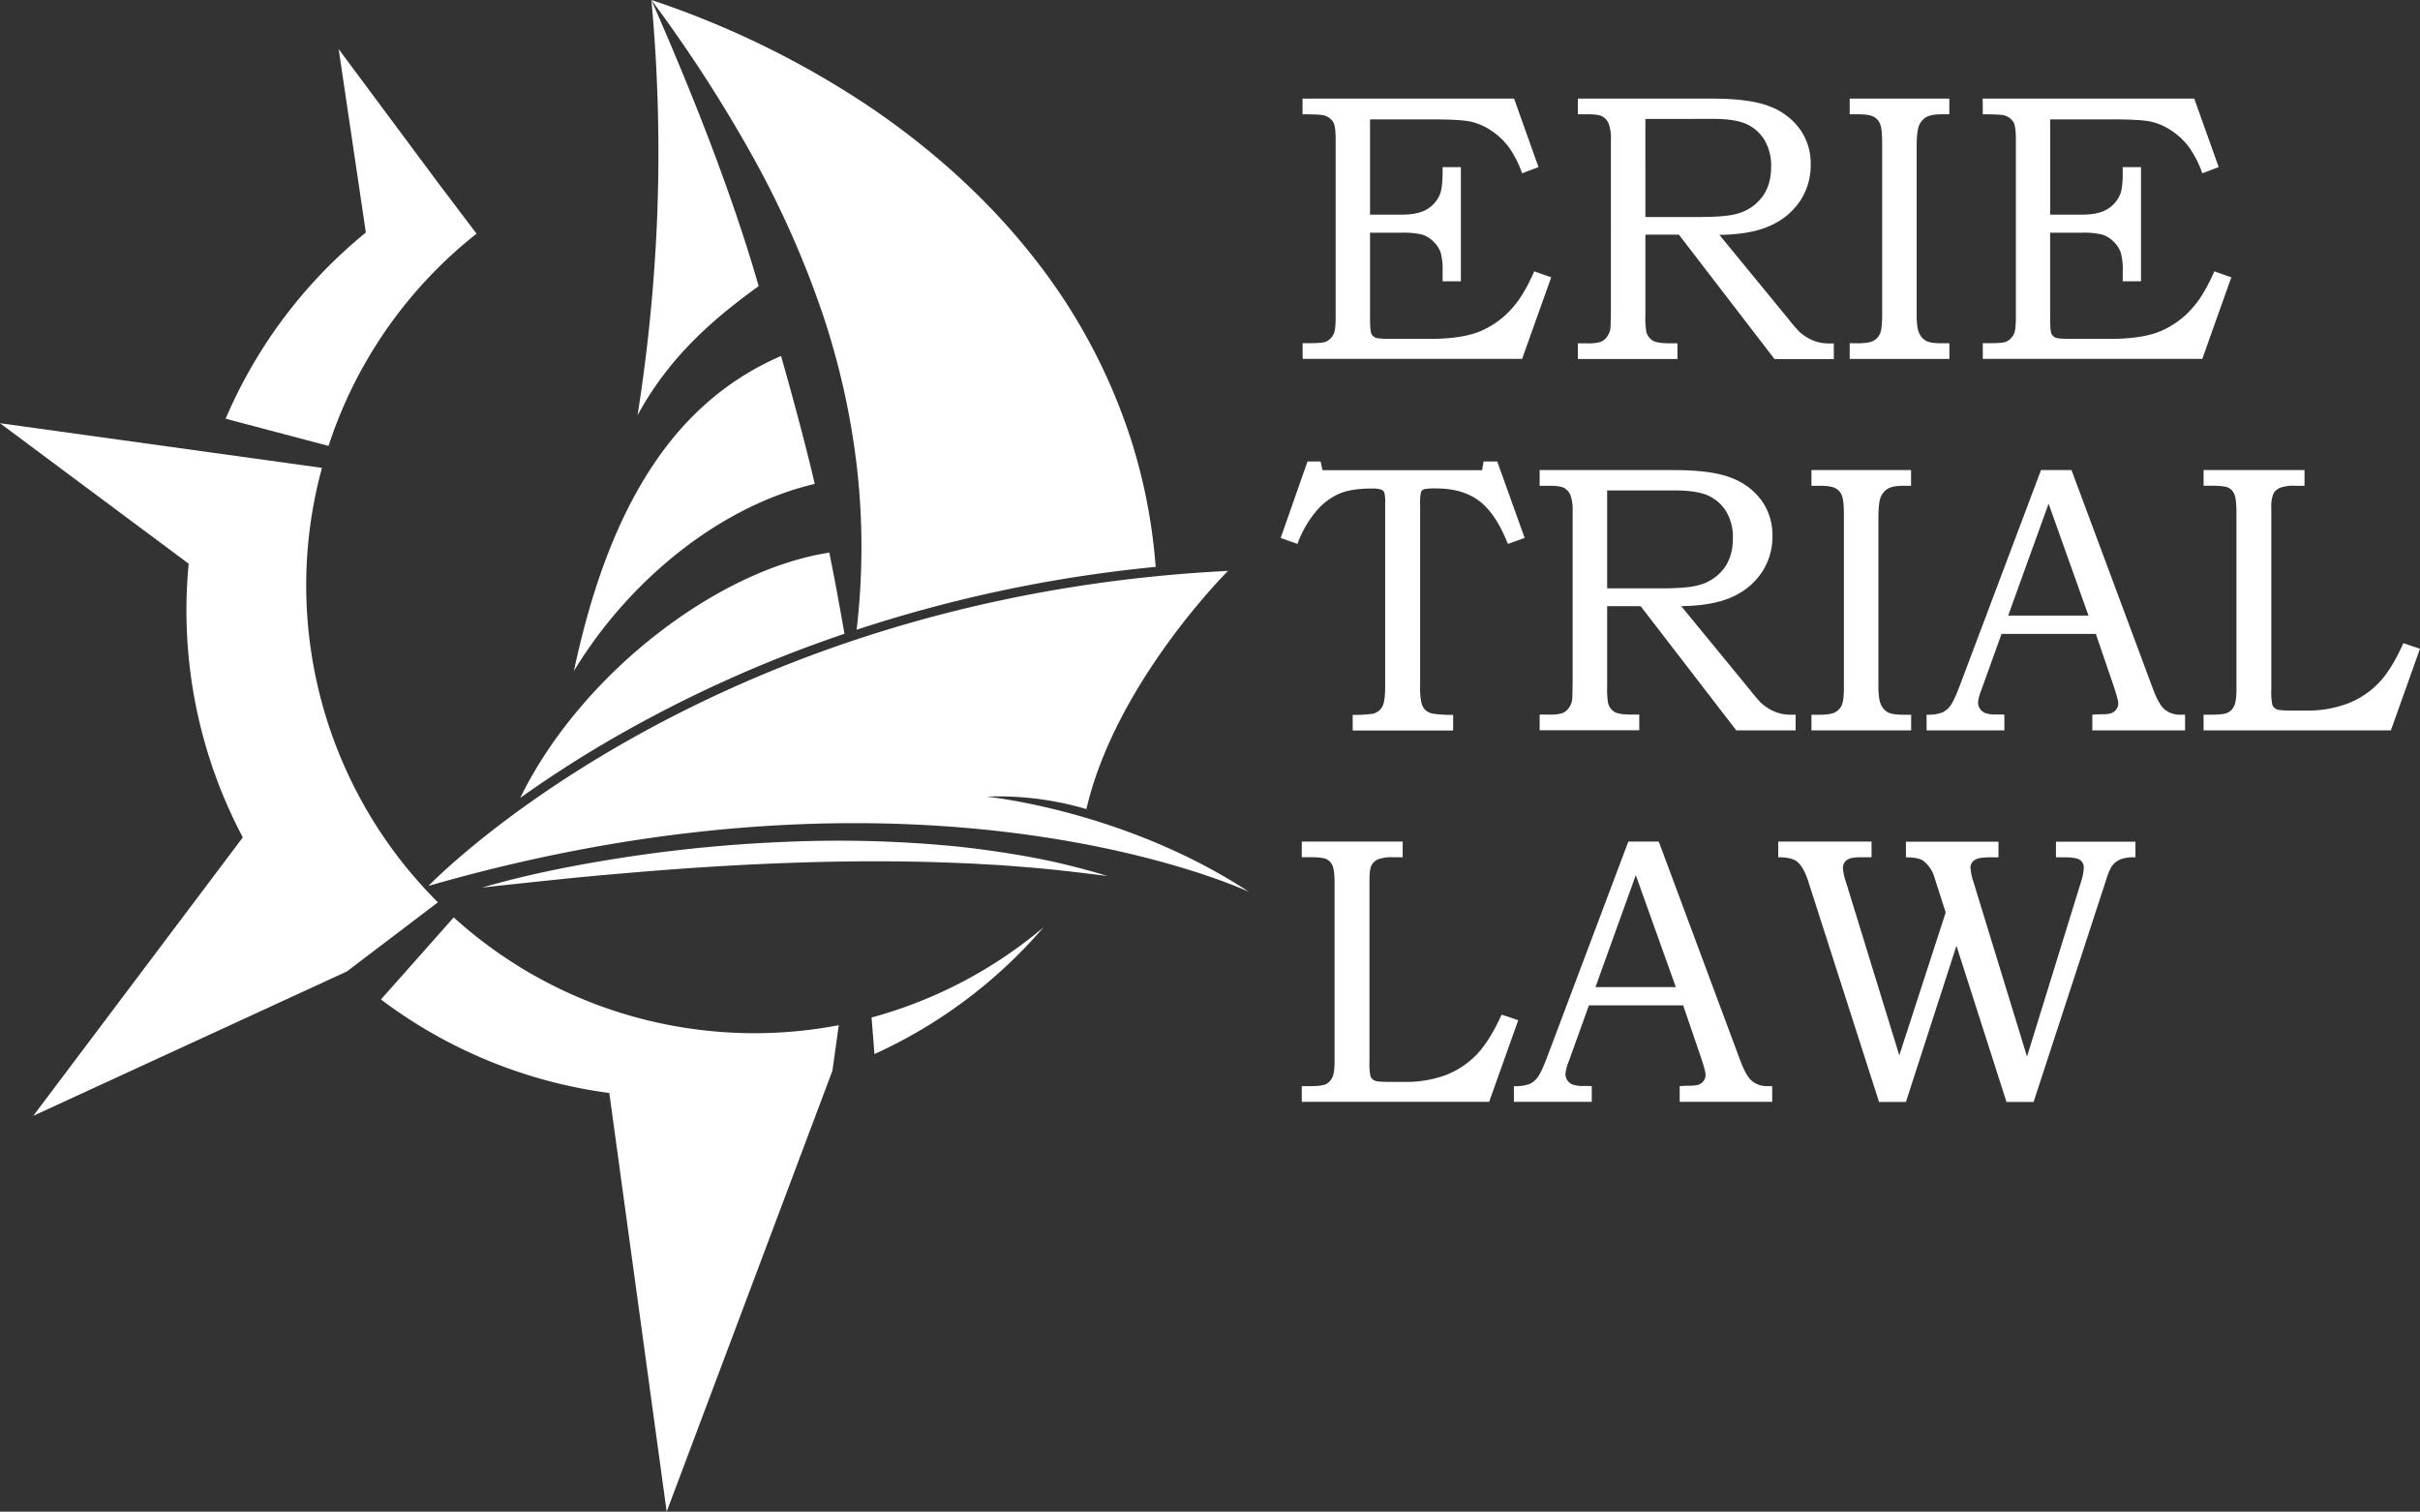
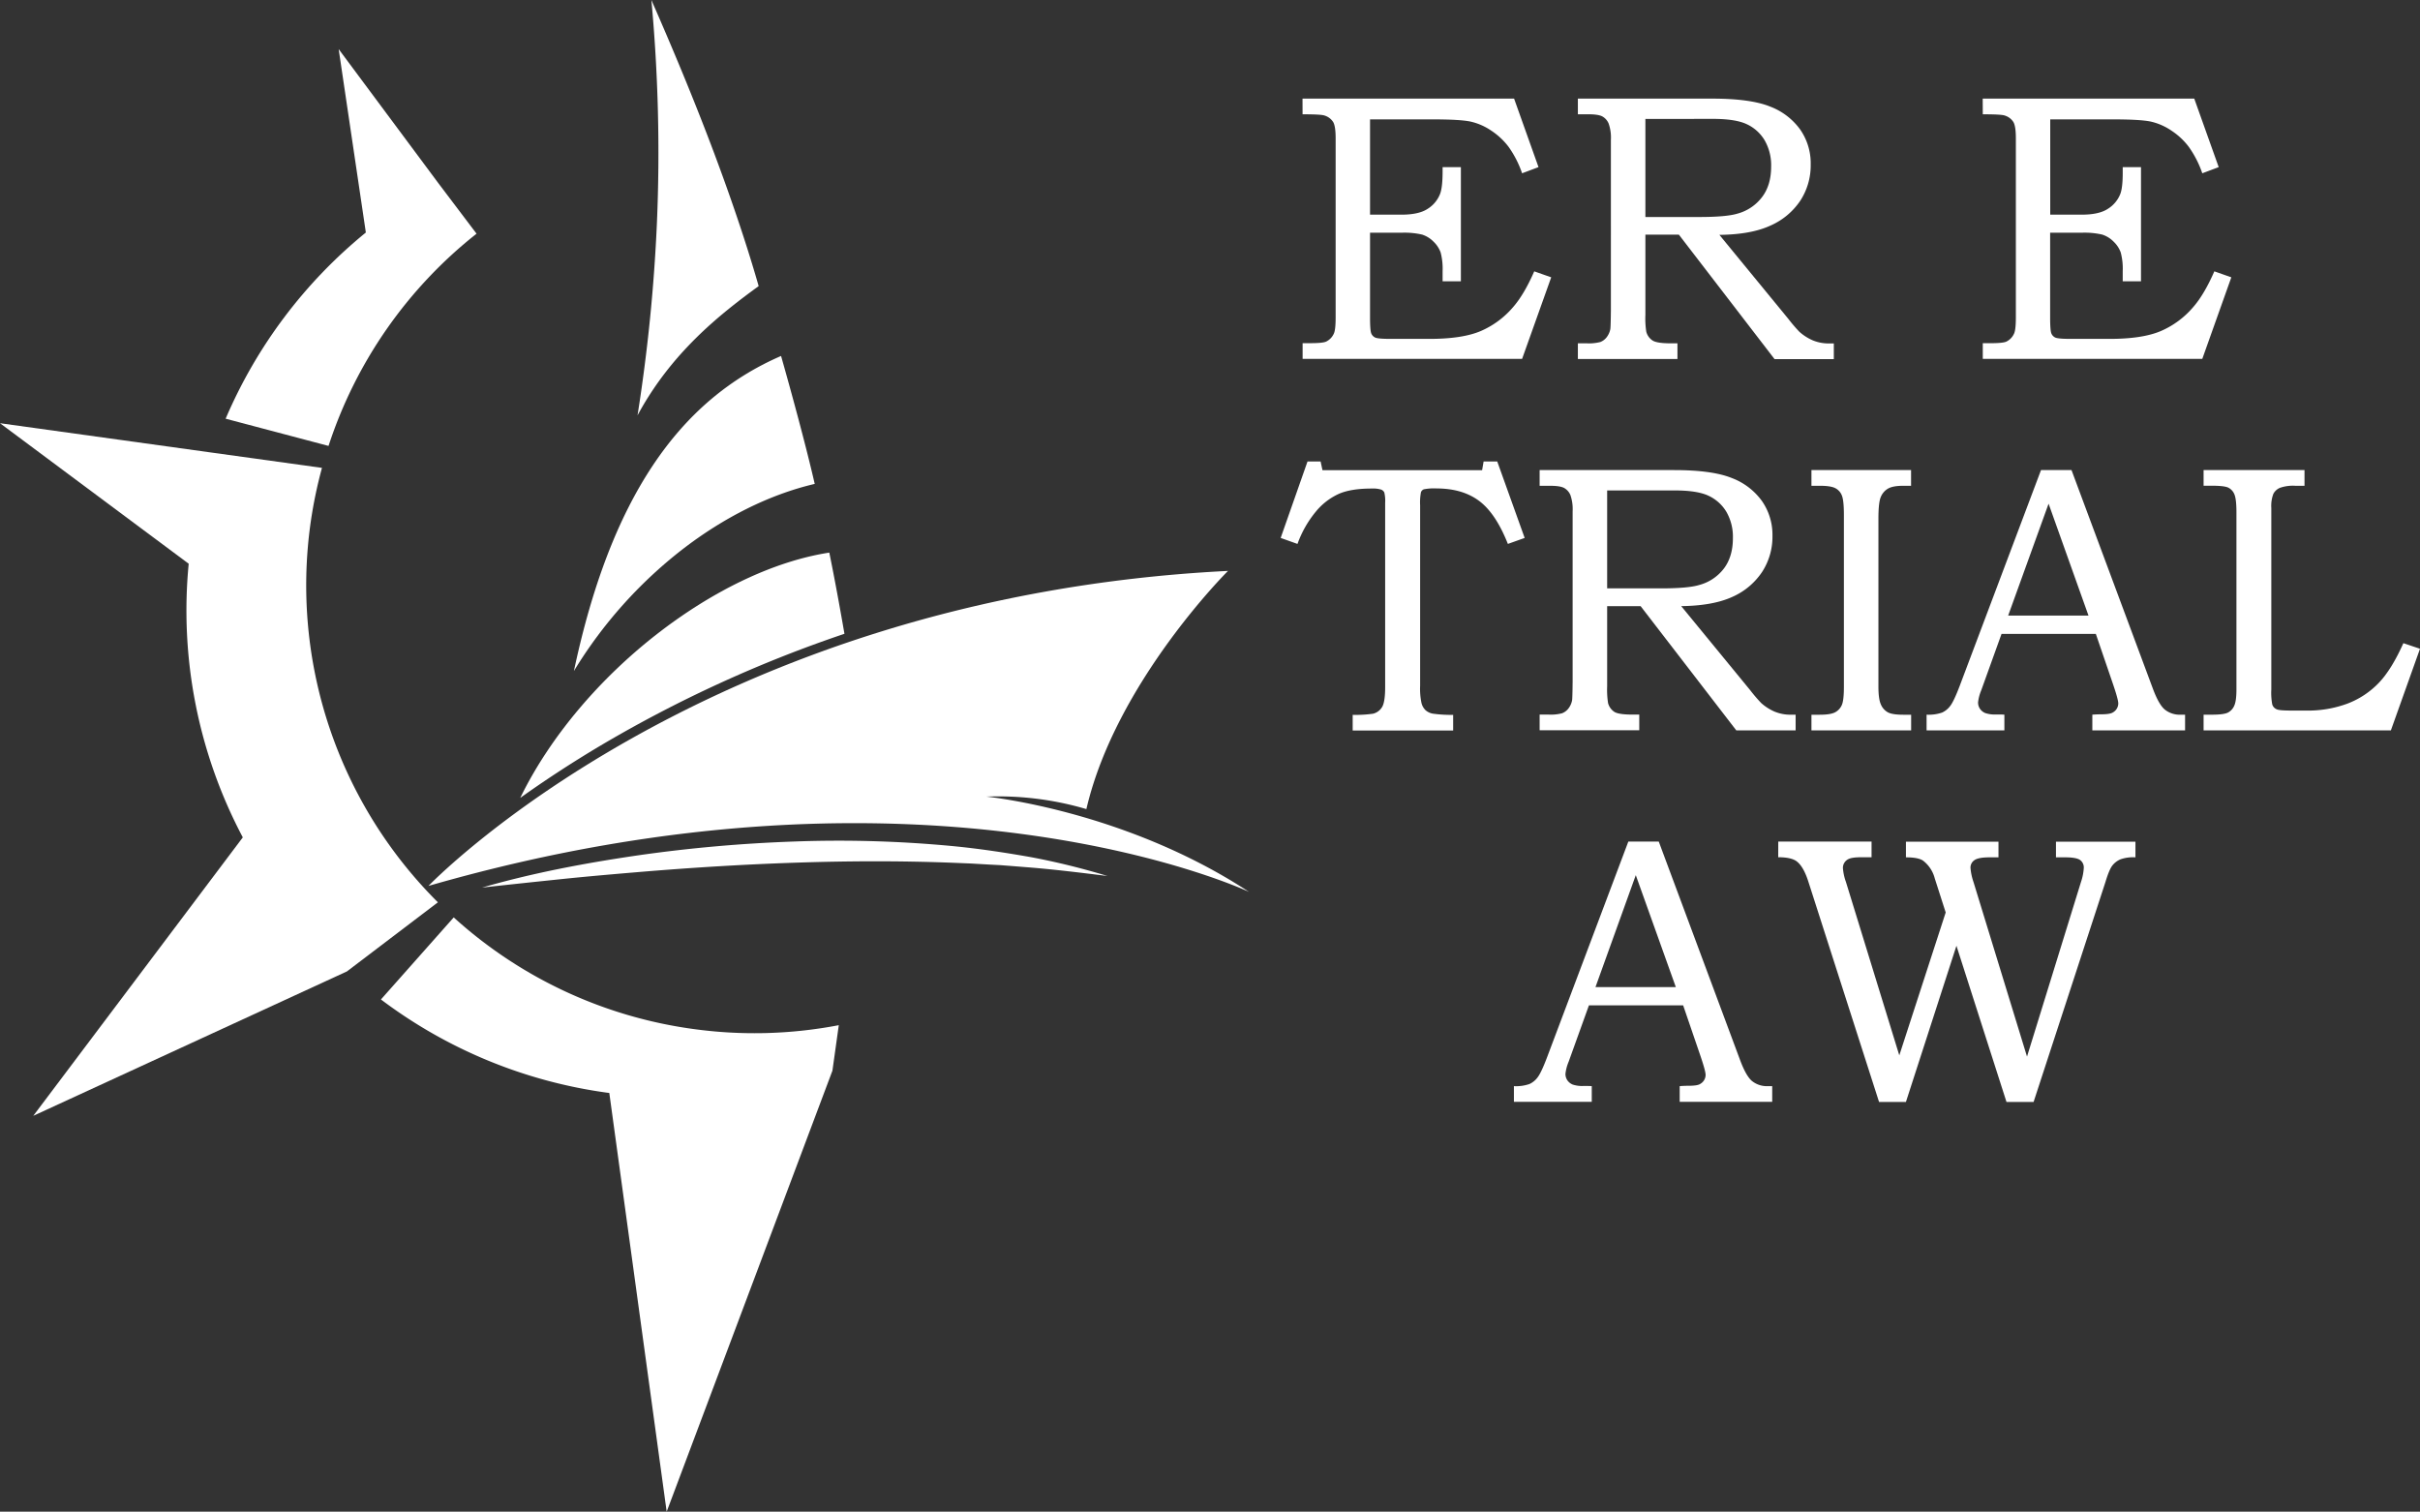
<svg xmlns="http://www.w3.org/2000/svg" viewBox="0 0 970.18 606.05">
  <rect x="0" y="0" width="970.18" height="606.05" fill="#333333" stroke="none" />
  <defs>
    <style>.cls-1,.cls-2{fill:#fff;}.cls-2{fill-rule:evenodd;}</style>
  </defs>
  <g id="Layer_2" data-name="Layer 2">
    <g id="Layer_1-2" data-name="Layer 1">
      <path class="cls-1" d="M522.18,39.54H607L616.79,67l-6.58,2.47a41.23,41.23,0,0,0-5.4-10.58,28,28,0,0,0-7-6.54,24.17,24.17,0,0,0-8.24-3.6q-4.16-.88-15-.89H549.25V86.06h12.6q7,0,10.53-2.36a12.27,12.27,0,0,0,4.91-5.87q1.05-2.62,1.05-9.13V67h7.33v45.78h-7.33v-4a26,26,0,0,0-.78-7.55,11.32,11.32,0,0,0-2.89-4.38,11.16,11.16,0,0,0-4.54-2.8,31.57,31.57,0,0,0-8.28-.75h-12.6v33.9q0,5.3.49,6.46a3.12,3.12,0,0,0,1.61,1.68c.75.34,2.79.52,6.14.52h15.65q13.11,0,20.49-3.14a35.51,35.51,0,0,0,13-9.63q4.41-5.05,8.45-14.31l6.8,2.4-11.66,32.68h-88v-6.28h3q5.24,0,6.5-.67a6.51,6.51,0,0,0,3-3.12q.74-1.49.74-6.46V55.47q0-4.9-1-6.56a6.25,6.25,0,0,0-3.36-2.56c-.85-.36-3.82-.53-8.9-.53Z" />
      <path class="cls-1" d="M632.57,39.54h53.85q15.33,0,23.18,3.17a26.35,26.35,0,0,1,12.08,9.2,23.68,23.68,0,0,1,4.23,14,25.93,25.93,0,0,1-4.12,14.47,27.83,27.83,0,0,1-11.89,10q-7.77,3.63-20.59,3.78l27.62,33.66a64.07,64.07,0,0,0,4.41,5.16,19.73,19.73,0,0,0,5.5,3.51,16.69,16.69,0,0,0,6.47,1.2h1.87v6.28H711.42L673.05,94.06H659.64v32.16A34.5,34.5,0,0,0,660,133a6,6,0,0,0,2.65,3.59q1.83,1.05,7.15,1.05h2.69v6.28H632.57v-6.28h3.59a18,18,0,0,0,5.42-.53,5.79,5.79,0,0,0,2.47-1.83,7.78,7.78,0,0,0,1.53-3.33q.15-.81.23-7.55V56.06a17,17,0,0,0-.9-6.52,5.81,5.81,0,0,0-2.51-2.85q-1.6-.87-5.57-.87h-4.26Zm27.07,8.15V87h21.5q10.93,0,15.36-1.34A18.4,18.4,0,0,0,706.42,79q3.63-4.78,3.63-12.19a20,20,0,0,0-2.62-10.59,16.35,16.35,0,0,0-7.15-6.43q-4.53-2.13-13.52-2.13Z" />
-       <path class="cls-1" d="M741.54,39.54h39.94v6.28h-3.07q-4.33,0-6.28,1.2a7,7,0,0,0-2.84,3.42q-.9,2.22-.9,8.62V126.3c0,3.39.33,5.79,1,7.21a6.51,6.51,0,0,0,2.73,3.11q1.75,1,6.32,1h3.07v6.28H741.54v-6.28h3.29q4.41,0,6.25-1a5.93,5.93,0,0,0,2.65-2.92q.82-1.91.83-7.36V57.49q0-5.81-.83-7.8a5.56,5.56,0,0,0-2.65-2.93q-1.85-.94-6.25-.94h-3.29Z" />
      <path class="cls-1" d="M794.87,39.54h84.81L889.48,67l-6.58,2.47a41.23,41.23,0,0,0-5.4-10.58,27.78,27.78,0,0,0-7-6.54,24.21,24.21,0,0,0-8.23-3.6q-4.15-.88-15-.89H821.94V86.06h12.6q7,0,10.54-2.36A12.33,12.33,0,0,0,850,77.83q1.05-2.62,1-9.13V67h7.33v45.78H851v-4a25.59,25.59,0,0,0-.79-7.55,11.32,11.32,0,0,0-2.89-4.38,11.16,11.16,0,0,0-4.54-2.8,31.57,31.57,0,0,0-8.28-.75h-12.6v33.9q0,5.3.49,6.46a3.12,3.12,0,0,0,1.61,1.68c.75.34,2.8.52,6.14.52h15.66q13.1,0,20.48-3.14a35.51,35.51,0,0,0,13-9.63q4.41-5.05,8.45-14.31l6.81,2.4L882.9,143.87h-88v-6.28h3q5.24,0,6.51-.67a6.53,6.53,0,0,0,3-3.12q.75-1.49.75-6.46V55.47q0-4.9-1-6.56a6.21,6.21,0,0,0-3.36-2.56c-.85-.36-3.82-.53-8.9-.53Z" />
      <path class="cls-1" d="M524.19,185h5.24l.75,3.51h64l.6-3.51h5.46l11,30.66-6.73,2.4q-4.86-12.27-11.52-17.24t-17-5a21.26,21.26,0,0,0-5.16.34,2,2,0,0,0-1.16,1.16,21.77,21.77,0,0,0-.34,5.24v72.39a27.45,27.45,0,0,0,.57,7,6.16,6.16,0,0,0,1.6,2.77,6.07,6.07,0,0,0,2.88,1.38,52,52,0,0,0,8.19.49v6.28H542.29v-6.28a49.86,49.86,0,0,0,8.16-.46,5.82,5.82,0,0,0,3.74-2.86c.74-1.4,1.12-4,1.12-7.75v-73.9a14.27,14.27,0,0,0-.34-4.19,2.34,2.34,0,0,0-1.27-1.15,11.22,11.22,0,0,0-3.85-.42q-8.16,0-13.05,2.1a25.71,25.71,0,0,0-9.24,7.1,43.42,43.42,0,0,0-7.4,13l-6.74-2.4Z" />
      <path class="cls-1" d="M617.24,188.46h53.85q15.33,0,23.18,3.18a26.4,26.4,0,0,1,12.08,9.2,23.68,23.68,0,0,1,4.23,13.95,25.86,25.86,0,0,1-4.13,14.47,27.8,27.8,0,0,1-11.88,10Q686.8,242.84,674,243l27.62,33.66a64.07,64.07,0,0,0,4.41,5.16,19.81,19.81,0,0,0,5.5,3.51,16.65,16.65,0,0,0,6.47,1.2h1.87v6.28H696.08L657.72,243H644.31v32.16a34.84,34.84,0,0,0,.37,6.73,6.06,6.06,0,0,0,2.66,3.59q1.83,1,7.14,1h2.7v6.28H617.24v-6.28h3.59a18,18,0,0,0,5.42-.53,6,6,0,0,0,2.47-1.83,7.78,7.78,0,0,0,1.53-3.33c.1-.55.17-3.06.22-7.55V205a17.22,17.22,0,0,0-.89-6.52,5.86,5.86,0,0,0-2.51-2.85q-1.61-.87-5.57-.87h-4.26Zm27.07,8.16v39.26h21.5q10.94,0,15.35-1.34a18.35,18.35,0,0,0,9.93-6.59q3.63-4.78,3.63-12.19a20,20,0,0,0-2.62-10.58,16.35,16.35,0,0,0-7.15-6.43c-3-1.42-7.53-2.13-13.53-2.13Z" />
      <path class="cls-1" d="M726.21,188.46h39.94v6.29h-3.07c-2.89,0-5,.4-6.28,1.2a6.9,6.9,0,0,0-2.84,3.42q-.9,2.22-.9,8.61v67.24q0,5.08,1,7.22a6.44,6.44,0,0,0,2.73,3.1q1.75,1,6.32,1h3.07v6.28H726.21v-6.28h3.29q4.41,0,6.24-1a6,6,0,0,0,2.66-2.92q.83-1.9.82-7.37V206.41q0-5.79-.82-7.79a5.54,5.54,0,0,0-2.66-2.93q-1.83-.94-6.24-.94h-3.29Z" />
      <path class="cls-1" d="M818.24,188.46h12.23l32.47,87.23c1.6,4.38,3.2,7.28,4.83,8.7a9.57,9.57,0,0,0,6.54,2.13H876v6.28H838.82v-6.28c1.2-.1,2.37-.15,3.52-.15q3.58,0,4.71-.75a4.18,4.18,0,0,0,2.17-3.59q0-1.57-2.09-7.7l-6.91-20.2h-37.8l-8.13,22.59a17.52,17.52,0,0,0-1.28,4.86,4.48,4.48,0,0,0,.79,2.62,4.7,4.7,0,0,0,2.13,1.68,12,12,0,0,0,4.34.56c1.35,0,2.44,0,3.29.08v6.28H772.37v-6.28a16.53,16.53,0,0,0,6.25-.86,8.54,8.54,0,0,0,3.32-2.77q1.42-1.9,3.74-8ZM805.07,246.8h32.21l-16-44.87Z" />
      <path class="cls-1" d="M883.42,188.46h40.46v6.29h-3.74a15.86,15.86,0,0,0-6.13.83,5.33,5.33,0,0,0-2.62,2.41,13.68,13.68,0,0,0-.82,5.66v72.77a25.35,25.35,0,0,0,.38,6,3.1,3.1,0,0,0,1.94,2q1.05.45,6.06.45h5.61A45.51,45.51,0,0,0,941.31,282a34.4,34.4,0,0,0,12.27-8.15q5.16-5.34,9.94-16l6.66,2.24L958.51,292.8H883.42v-6.28h3.29q4.78,0,6.44-.83a5.52,5.52,0,0,0,2.54-2.73q.9-1.9.9-6.54v-71c0-3.61-.28-6-.83-7.27a5.16,5.16,0,0,0-2.39-2.63q-1.57-.79-6.66-.79h-3.29Z" />
-       <path class="cls-1" d="M521.88,337.39h40.46v6.28H558.6a16,16,0,0,0-6.13.83,5.39,5.39,0,0,0-2.62,2.42c-.55,1.05-.82,2.94-.82,5.65v72.78a25.67,25.67,0,0,0,.37,6,3.15,3.15,0,0,0,1.94,1.95q1,.44,6.06.44H563a45.48,45.48,0,0,0,16.75-2.8A34.4,34.4,0,0,0,592,422.77q5.16-5.36,10-16l6.66,2.24L597,441.73H521.88v-6.29h3.29q4.79,0,6.43-.82a5.56,5.56,0,0,0,2.54-2.73q.9-1.9.9-6.54v-71q0-5.43-.82-7.27a5.14,5.14,0,0,0-2.4-2.63q-1.56-.8-6.65-.8h-3.29Z" />
      <path class="cls-1" d="M652.8,337.39H665l32.47,87.23c1.6,4.38,3.2,7.28,4.83,8.7a9.55,9.55,0,0,0,6.54,2.12h1.64v6.29H673.39v-6.29q1.79-.15,3.51-.15c2.39,0,4-.24,4.71-.74a4.19,4.19,0,0,0,2.17-3.59q0-1.57-2.09-7.71l-6.91-20.19H637l-8.13,22.59a17.52,17.52,0,0,0-1.28,4.86,4.48,4.48,0,0,0,.79,2.62,4.83,4.83,0,0,0,2.13,1.68,12.27,12.27,0,0,0,4.34.56c1.35,0,2.44,0,3.29.07v6.29H606.93v-6.29a16.32,16.32,0,0,0,6.25-.86,8.42,8.42,0,0,0,3.32-2.76q1.43-1.9,3.74-8Zm-13.17,58.34h32.21l-16.05-44.88Z" />
      <path class="cls-1" d="M712.91,337.39h37.4v6.28h-4q-3.89,0-5.31.76a3.89,3.89,0,0,0-2.17,3.62,20.73,20.73,0,0,0,1.2,5.5l21.4,69.55,18.6-57.29-4.39-13.68A13,13,0,0,0,770.9,345q-1.95-1.29-6.81-1.29v-6.28h37.1v6.28h-3.52q-4.56,0-6.13,1.14a3.58,3.58,0,0,0-1.57,3.08,23.23,23.23,0,0,0,1.2,5.66l21.46,70,21.64-70a21.49,21.49,0,0,0,1.12-5.58,3.68,3.68,0,0,0-1.5-3.24c-1-.7-3-1.06-5.91-1.06h-3.74v-6.28H856.1v6.28a15.05,15.05,0,0,0-6,.8,8.2,8.2,0,0,0-3.25,2.48q-1.27,1.62-2.77,6.59l-28.81,88.19H804.4l-20.06-62.61-20.25,62.61H753.31L725,353.54c-1.35-4.26-3-7.08-5-8.43q-2.25-1.44-7.11-1.44Z" />
      <path class="cls-1" d="M191.05,93.69,175.77,73.48l-40-53.8,10.9,73.54a195,195,0,0,0-56.21,74.64l41.25,10.91A179.06,179.06,0,0,1,191.05,93.69Z" />
      <path class="cls-1" d="M175.54,361.73a179.33,179.33,0,0,1-51.06-151.84,181.22,181.22,0,0,1,4.6-22.32l-43.86-6.08L0,169.67,75.65,226A194.35,194.35,0,0,0,97.34,335.71l-84,111.63,125.74-57.89,36.46-27.7Z" />
-       <path class="cls-1" d="M349.42,407.92V408l1.15,14.58a196.73,196.73,0,0,0,67.75-50.79A180.11,180.11,0,0,1,349.42,407.92Z" />
      <path class="cls-1" d="M277.72,412.5a178.78,178.78,0,0,1-95.82-44.71h0l-29.18,32.9a194.4,194.4,0,0,0,90.55,37.36l1,.12,23,167.87,66.45-176.79L336.27,411v0A179,179,0,0,1,277.72,412.5Z" />
      <path class="cls-2" d="M304.15,114.7c-5.16-18-11.77-37.28-19.07-56.55C277.6,38.43,269.31,18.6,261.14,0a663.4,663.4,0,0,1,2.23,89.13,686.88,686.88,0,0,1-7.78,77.38C269,141.67,288,126.45,304.15,114.7Z" />
      <path class="cls-2" d="M326.62,194c-18.33,4.31-36.57,13.53-53.12,26.31A180.36,180.36,0,0,0,230.08,269c7.28-34.24,17.66-61.4,31.62-82.38,13.78-20.71,30.86-35,51.43-43.91C316.77,155.51,323,178.16,326.62,194Z" />
      <path class="cls-2" d="M240.92,298.81a516.69,516.69,0,0,1,97.62-44.72c-1.87-10.82-3.86-21.66-6.07-32.55-22.4,3.45-47,15.43-69.29,32.82-22.68,17.7-42.58,40.84-54.62,65.53C217.75,313.33,228.52,306.18,240.92,298.81Z" />
-       <path class="cls-2" d="M329.58,125.23a302.14,302.14,0,0,1,14.11,63.42,283.86,283.86,0,0,1-.27,63.81A555.27,555.27,0,0,1,450.8,228.62c4.14-.5,8.32-.94,12.5-1.36a221.91,221.91,0,0,0-9.72-50.51,232.47,232.47,0,0,0-38.78-73c-17.95-23-40.67-43.8-67-61.49A364.08,364.08,0,0,0,261.15,0a565.58,565.58,0,0,1,40.08,61.8A383.68,383.68,0,0,1,329.58,125.23Z" />
      <path class="cls-1" d="M171.78,355.17S282.54,239.38,492.31,228.88c0,0-45,44.72-56.78,95.49a124.47,124.47,0,0,0-40.08-5s55.38,5.43,105.31,38.21C500.76,357.55,372.88,297.2,171.78,355.17Z" />
      <path class="cls-1" d="M193.25,355.84c20.28-5.87,41.07-9.77,62-12.85a584.37,584.37,0,0,1,63.12-5.62,483.13,483.13,0,0,1,63.42,1.82c10.53,1,21,2.59,31.42,4.43a286,286,0,0,1,30.77,7.57c-10.48-1.29-20.88-2.59-31.33-3.44l-7.83-.62-3.91-.3-3.92-.2-7.83-.45-7.83-.32c-20.89-.79-41.78-.7-62.67,0s-41.78,2-62.66,3.75c-10.44.88-20.89,1.78-31.33,2.87S203.73,354.67,193.25,355.84Z" />
    </g>
  </g>
</svg>